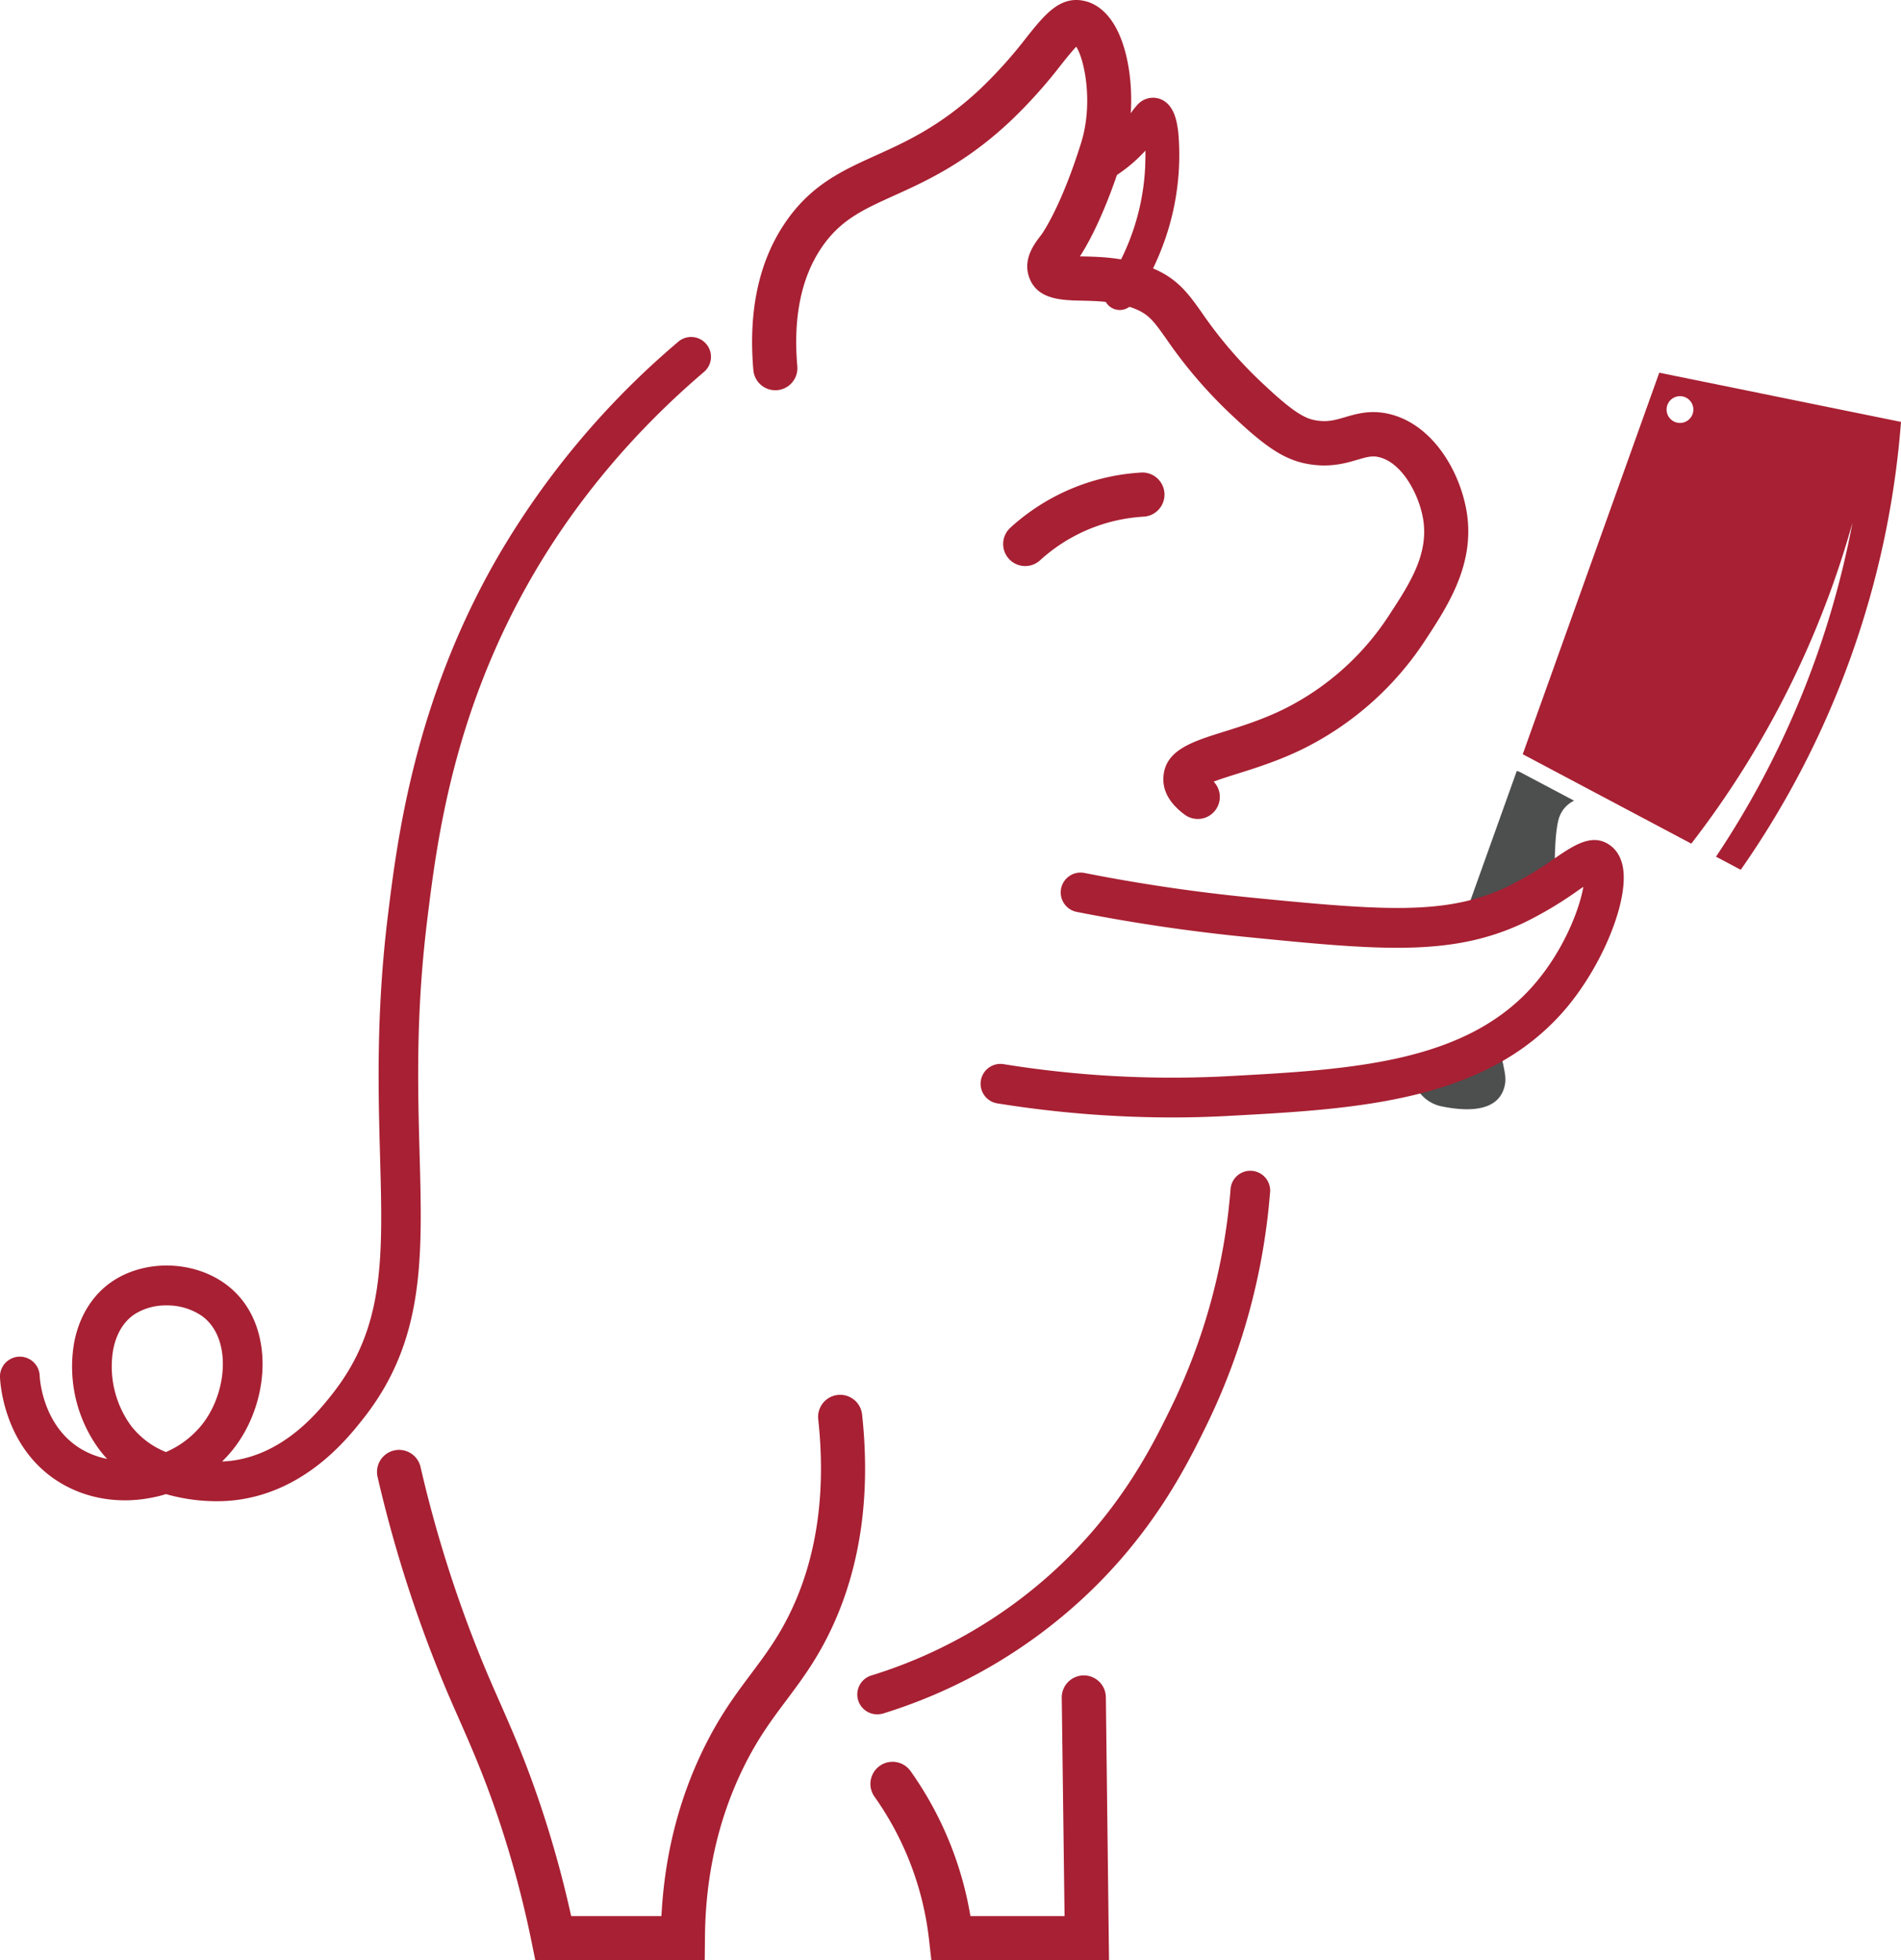
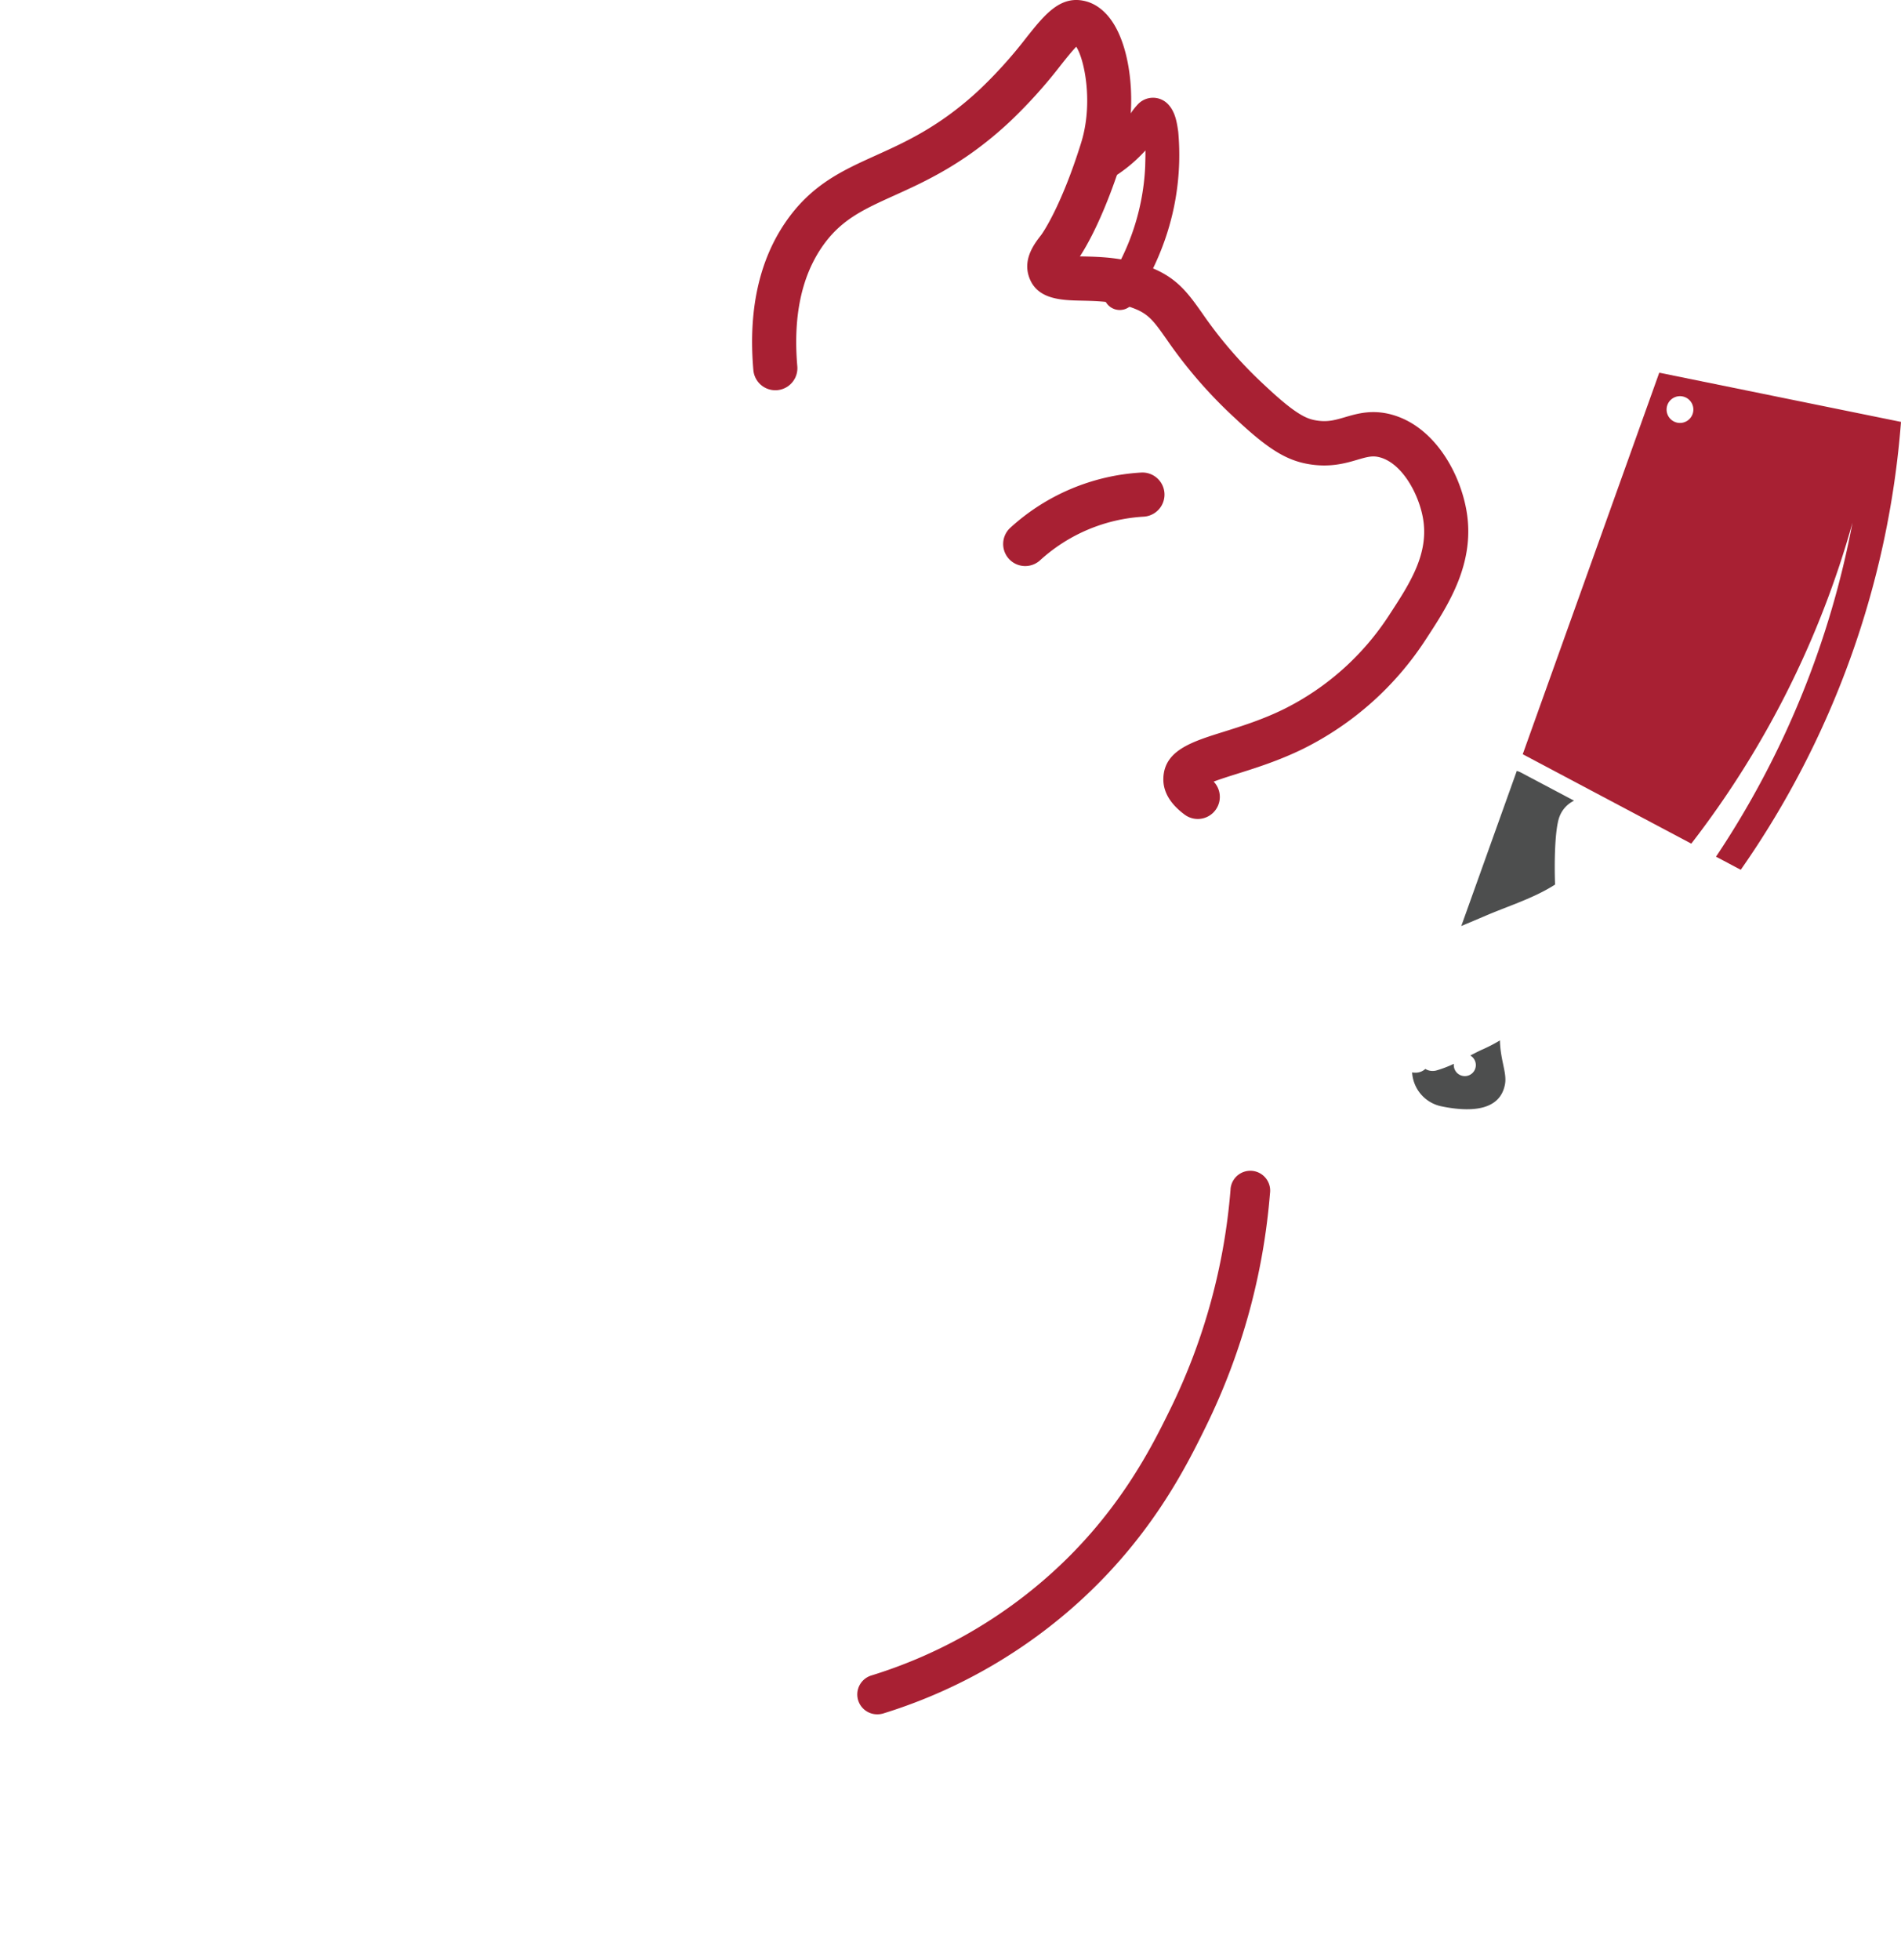
<svg xmlns="http://www.w3.org/2000/svg" viewBox="0 0 862.2 888.84">
  <defs>
    <style>.cls-1{fill:#4d4e4e;}.cls-2{fill:#a82033;}</style>
  </defs>
  <g id="Layer_2" data-name="Layer 2">
    <g id="Layer_1-2" data-name="Layer 1">
      <path class="cls-1" d="M680.29,471.77a69.94,69.94,0,0,1-8.54,4.38c-1.65.79-3.28,1.62-4.9,2.47a5,5,0,1,1-7.45,3.76,52.46,52.46,0,0,1-7.86,3,6.39,6.39,0,0,1-5.08-.68,6.52,6.52,0,0,1-4.59,1.7,7.74,7.74,0,0,1-1.4-.13,16.68,16.68,0,0,0,13.24,15.38c12.27,2.54,26.63,2.6,28.89-10.07C683.51,486.44,680.52,480.94,680.29,471.77Z" />
      <path class="cls-1" d="M673.87,415.21c10.12-4.34,21.5-7.86,30.84-13.73a5,5,0,0,1,.59-.34c-.33-8.65-.24-24.55,1.93-30.63a13.22,13.22,0,0,1,6.69-7.44l-24.56-13-1.41-.51L662.77,419.9C666.47,418.34,670.18,416.79,673.87,415.21Z" />
-       <path class="cls-2" d="M501.78,129.14A105.24,105.24,0,0,0,519.4,75.53c.17-6.26.43-12.43-1.33-18.13,1.55,2.6,6.1,3.35,8.69,1.27a3.27,3.27,0,0,0,.35-.3,103,103,0,0,1-6.5,8.68A68.52,68.52,0,0,1,500.33,83,8,8,0,1,1,493,68.76a53.67,53.67,0,0,0,11-7.4,52,52,0,0,0,8.87-10,31,31,0,0,1,3.27-4.12A9.41,9.41,0,0,1,529.52,47c3.48,3.46,4.23,8.27,4.87,12.74a116.8,116.8,0,0,1-5.9,48.58,122.91,122.91,0,0,1-14.54,29,7.32,7.32,0,0,1-12.17-8.15Z" />
+       <path class="cls-2" d="M501.78,129.14A105.24,105.24,0,0,0,519.4,75.53c.17-6.26.43-12.43-1.33-18.13,1.55,2.6,6.1,3.35,8.69,1.27A68.52,68.52,0,0,1,500.33,83,8,8,0,1,1,493,68.76a53.67,53.67,0,0,0,11-7.4,52,52,0,0,0,8.87-10,31,31,0,0,1,3.27-4.12A9.41,9.41,0,0,1,529.52,47c3.48,3.46,4.23,8.27,4.87,12.74a116.8,116.8,0,0,1-5.9,48.58,122.91,122.91,0,0,1-14.54,29,7.32,7.32,0,0,1-12.17-8.15Z" />
      <path class="cls-2" d="M543.26,371.36a10,10,0,0,1-6-2c-6.74-5-10-10.75-9.59-17,.73-12.2,13-16.06,27.28-20.52,8.26-2.59,17.62-5.52,27.25-10.24A121.09,121.09,0,0,0,630,279c9.46-14.45,18.39-28.1,15.32-44.42-2.1-11.17-9.61-24.49-19.39-27.17-3.29-.91-5.53-.33-10.27,1.06-5.28,1.56-12.52,3.68-22.39,1.94-10.11-1.79-18.45-7-33.07-20.74A211.33,211.33,0,0,1,529,153.7c-5.62-7.94-7.94-11.22-14.52-13.79-8.27-3.23-16.62-3.41-24-3.58-9.12-.2-20.47-.46-23.87-11.08-2.58-8,2.54-14.7,5.29-18.28l.47-.62c.05-.06,8.76-12,18-41.67C495.87,47,492,27.2,488.14,21.19c-1.91,1.94-4.64,5.37-6.95,8.27a223.4,223.4,0,0,1-23.42,25.93c-20.15,18.77-37.9,26.8-52.17,33.26s-24.51,11.09-33.07,23.76C363.37,126,359.7,144,361.62,166.09a10,10,0,1,1-19.93,1.73c-2.33-26.72,2.47-49.13,14.27-66.6s26.14-23.89,41.4-30.8c13.61-6.15,29-13.13,46.78-29.66A205.42,205.42,0,0,0,465.55,17C473.94,6.47,481.18-2.62,492.86.69c3.7,1.06,9,4,13.29,11.9,7.74,14.3,9.16,39.25,3.3,58-8.31,26.71-16.34,40.61-19.66,45.68l1.14,0c8.12.18,19.24.43,30.79,4.94,12.18,4.74,17.21,11.86,23.58,20.86a193.83,193.83,0,0,0,28.58,32.91c14,13.18,18.84,14.91,22.87,15.62,5.25.93,8.79-.11,13.27-1.43,5.48-1.61,12.29-3.61,21.21-1.16,18.72,5.15,30.44,25.18,33.75,42.76,4.56,24.24-8.08,43.55-18.24,59.07A141.13,141.13,0,0,1,591,339.57c-11,5.39-21.57,8.7-30.07,11.36-3.49,1.1-7.51,2.36-10.47,3.5a10,10,0,0,1-7.22,16.93ZM486.83,19.7Z" />
-       <path class="cls-2" d="M98.58,680.72a83.74,83.74,0,0,1-23.3-3.22c-1.69.51-3.4,1-5.15,1.34-14.74,3.23-29.6,1.12-41.83-5.91C2.18,657.89.15,627.94,0,624.57a9,9,0,1,1,18-.77c0,.94,1.2,23.12,19.29,33.53a37.61,37.61,0,0,0,11.29,4.2,53.08,53.08,0,0,1-3.49-4.15,63.46,63.46,0,0,1-11.53-48.13c2.23-12.48,8.69-22.69,18.19-28.74,14.9-9.49,36.15-8.77,50.51,1.71,9.09,6.64,14.75,16.71,16.37,29.13,2.07,15.9-3,33.63-13.24,46.26a57.36,57.36,0,0,1-4.66,5.08c2.18-.07,3.57-.23,3.82-.26,24.38-2.88,40-22.56,45.91-30,24.06-30.28,23.2-61.46,21.9-108.64-.8-29-1.79-65.15,3.6-108.91,4.19-34,12-97.26,50.17-163a375,375,0,0,1,81.23-96.69A9,9,0,1,1,319,168.9c-31.48,26.9-57.51,57.87-77.35,92-36.33,62.56-43.56,121.16-47.87,156.17-5.23,42.42-4.3,76.31-3.47,106.21,1.3,47.45,2.33,84.92-25.81,120.33-7.15,9-26.14,32.89-57.89,36.65A71.44,71.44,0,0,1,98.58,680.72ZM75.51,591.94a26.49,26.49,0,0,0-14.1,3.76c-6.67,4.25-9.2,11.44-10.15,16.72a45.61,45.61,0,0,0,8.16,34.08,37.72,37.72,0,0,0,15.85,11.93,42.84,42.84,0,0,0,16.12-12.16c7.13-8.79,10.82-21.59,9.38-32.59-.67-5.17-2.8-12.3-9.13-16.92A27.83,27.83,0,0,0,75.51,591.94Z" />
      <path class="cls-2" d="M465,256.68a10,10,0,0,1-6.74-17.4,96.34,96.34,0,0,1,59.3-25,10,10,0,0,1,1.16,20,76.23,76.23,0,0,0-47,19.79A10,10,0,0,1,465,256.68Z" />
-       <path class="cls-2" d="M531.82,506.71a502.22,502.22,0,0,1-79.49-6.39,9,9,0,0,1,2.85-17.78A479.54,479.54,0,0,0,556.77,488c55.63-3,108.17-5.83,139.12-41.65,13.43-15.54,20.57-34.28,22.23-44.21-1,.68-2.06,1.39-3,2.06a170.68,170.68,0,0,1-23.92,14.2c-33.09,15.68-66.24,12.39-126.42,6.42-25.37-2.52-51.06-6.32-76.37-11.31a9,9,0,1,1,3.48-17.66c24.75,4.88,49.87,8.6,74.67,11.06,61.27,6.08,89.51,8.22,116.94-4.77a153.85,153.85,0,0,0,21.47-12.81c9-6.15,17.51-11.95,25.59-5.8,2.25,1.71,5.08,5.09,5.74,11.42,1.65,15.84-10.35,44.17-26.76,63.16-36,41.62-94.83,44.79-151.77,47.86Q544.84,506.7,531.82,506.71Z" />
-       <path class="cls-2" d="M319.63,888.84H242.78l-1.62-8a469.5,469.5,0,0,0-15.07-56.14c-6.45-19.19-12.33-32.53-18-45.43-1.8-4.08-3.66-8.3-5.48-12.58a592.66,592.66,0,0,1-31.3-96.74,10,10,0,1,1,19.47-4.55A573,573,0,0,0,221,758.84c1.77,4.16,3.52,8.13,5.37,12.34,5.87,13.31,11.94,27.08,18.68,47.13a490.86,490.86,0,0,1,14,50.53H300c1.38-27.13,7.73-52.48,18.91-75.49,7.4-15.23,14.72-25,21.81-34.46,6.62-8.85,12.88-17.2,18.66-29.7,11.29-24.41,15.24-53.23,11.73-85.64A10,10,0,0,1,391,641.4c3.91,36.07-.62,68.43-13.45,96.18-6.67,14.42-13.86,24-20.82,33.3-6.82,9.1-13.26,17.7-19.83,31.21-11.22,23.09-17,48.93-17.17,76.81Z" />
      <path class="cls-2" d="M397.81,777.35a9,9,0,0,1-2.67-17.59,217.94,217.94,0,0,0,77.92-43C507,687.64,522.58,655.69,531,638.52a275.91,275.91,0,0,0,27.09-98.88A9,9,0,1,1,576,541.13a293.62,293.62,0,0,1-28.86,105.3c-9,18.33-25.66,52.45-62.35,84A235.91,235.91,0,0,1,400.48,777,9.2,9.2,0,0,1,397.81,777.35Z" />
-       <path class="cls-2" d="M503,888.84H422.41l-1-8.91a138.83,138.83,0,0,0-24.79-65.23A10,10,0,0,1,413,803.12a158.72,158.72,0,0,1,27.13,65.72h42.7l-1.27-99a10,10,0,0,1,9.87-10.13h.13a10,10,0,0,1,10,9.87Z" />
      <path class="cls-2" d="M862.2,191.31A408.85,408.85,0,0,1,789.52,394.4l-11.22-5.94A408.63,408.63,0,0,0,840.2,237a425.07,425.07,0,0,1-73.11,145.54L690.64,342l61.92-173ZM764,180a6.07,6.07,0,1,0,3.67,7.76A6.07,6.07,0,0,0,764,180Z" />
    </g>
  </g>
</svg>